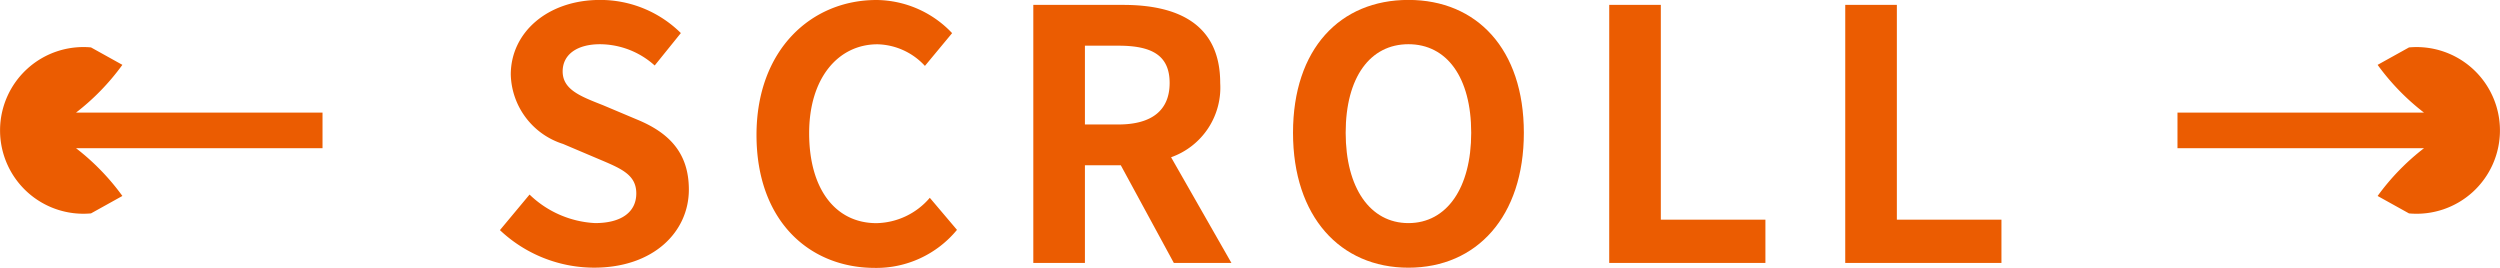
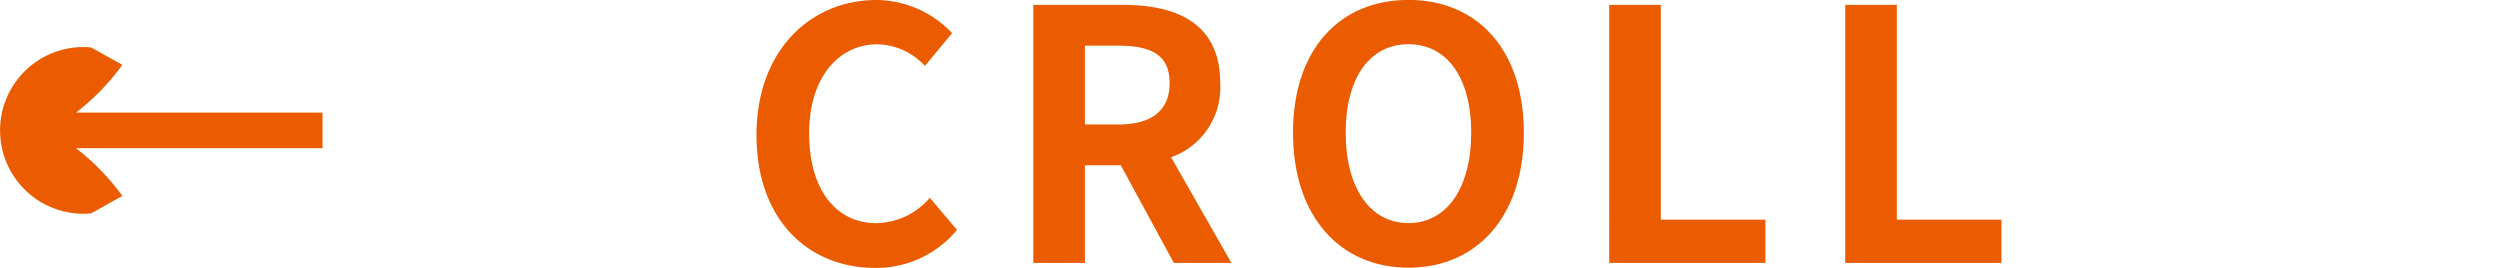
<svg xmlns="http://www.w3.org/2000/svg" width="157.765" height="16.898" viewBox="0 0 157.765 16.898">
  <defs>
    <style>.a{fill:#eb5c01;}</style>
  </defs>
  <g transform="translate(-3520.02 -4743.021)">
    <path class="a" d="M3524.817,4752.373a14.714,14.714,0,0,1,2.926,3.014l-1.98,1.1a5.259,5.259,0,1,1,0-10.474l1.98,1.1a14.689,14.689,0,0,1-2.926,3.014h15.556v2.245Z" />
-     <path class="a" d="M3551.568,4757.543l1.87-2.244a6.407,6.407,0,0,0,4.136,1.8c1.7,0,2.6-.726,2.6-1.87,0-1.21-.99-1.584-2.442-2.2l-2.179-.924a4.719,4.719,0,0,1-3.3-4.379c0-2.662,2.332-4.709,5.633-4.709a7.231,7.231,0,0,1,5.1,2.091l-1.651,2.046a5.191,5.191,0,0,0-3.454-1.342c-1.431,0-2.354.638-2.354,1.716,0,1.166,1.166,1.585,2.551,2.134l2.135.9c1.981.813,3.278,2.068,3.278,4.422,0,2.663-2.222,4.928-5.985,4.928A8.67,8.67,0,0,1,3551.568,4757.543Z" />
    <path class="a" d="M3567.76,4751.537c0-5.37,3.454-8.516,7.569-8.516a6.641,6.641,0,0,1,4.775,2.091l-1.716,2.068a4.2,4.2,0,0,0-2.993-1.364c-2.464,0-4.313,2.112-4.313,5.61,0,3.543,1.673,5.677,4.247,5.677a4.529,4.529,0,0,0,3.367-1.6l1.715,2.024a6.589,6.589,0,0,1-5.192,2.4C3571.1,4759.919,3567.76,4756.971,3567.76,4751.537Z" />
    <path class="a" d="M3594.095,4759.612l-3.345-6.161h-2.265v6.161h-3.257V4743.33h5.677c3.41,0,6.117,1.188,6.117,4.928a4.661,4.661,0,0,1-3.1,4.687l3.807,6.667Zm-5.61-8.736h2.112c2.09,0,3.234-.879,3.234-2.618,0-1.76-1.144-2.354-3.234-2.354h-2.112Z" />
    <path class="a" d="M3601.617,4751.4c0-5.3,2.971-8.384,7.284-8.384s7.283,3.1,7.283,8.384-2.971,8.514-7.283,8.514S3601.617,4756.685,3601.617,4751.4Zm11.245,0c0-3.5-1.541-5.589-3.961-5.589s-3.961,2.09-3.961,5.589c0,3.476,1.541,5.7,3.961,5.7S3612.862,4754.881,3612.862,4751.4Z" />
    <path class="a" d="M3621.572,4743.33h3.256v13.553h6.6v2.729h-9.857Z" />
    <path class="a" d="M3636.466,4743.33h3.257v13.553h6.6v2.729h-9.858Z" />
-     <path class="a" d="M3657.432,4750.128h15.557a14.667,14.667,0,0,1-2.927-3.014l1.98-1.1a5.259,5.259,0,1,1,0,10.474l-1.98-1.1a14.692,14.692,0,0,1,2.927-3.014h-15.557Z" />
  </g>
</svg>